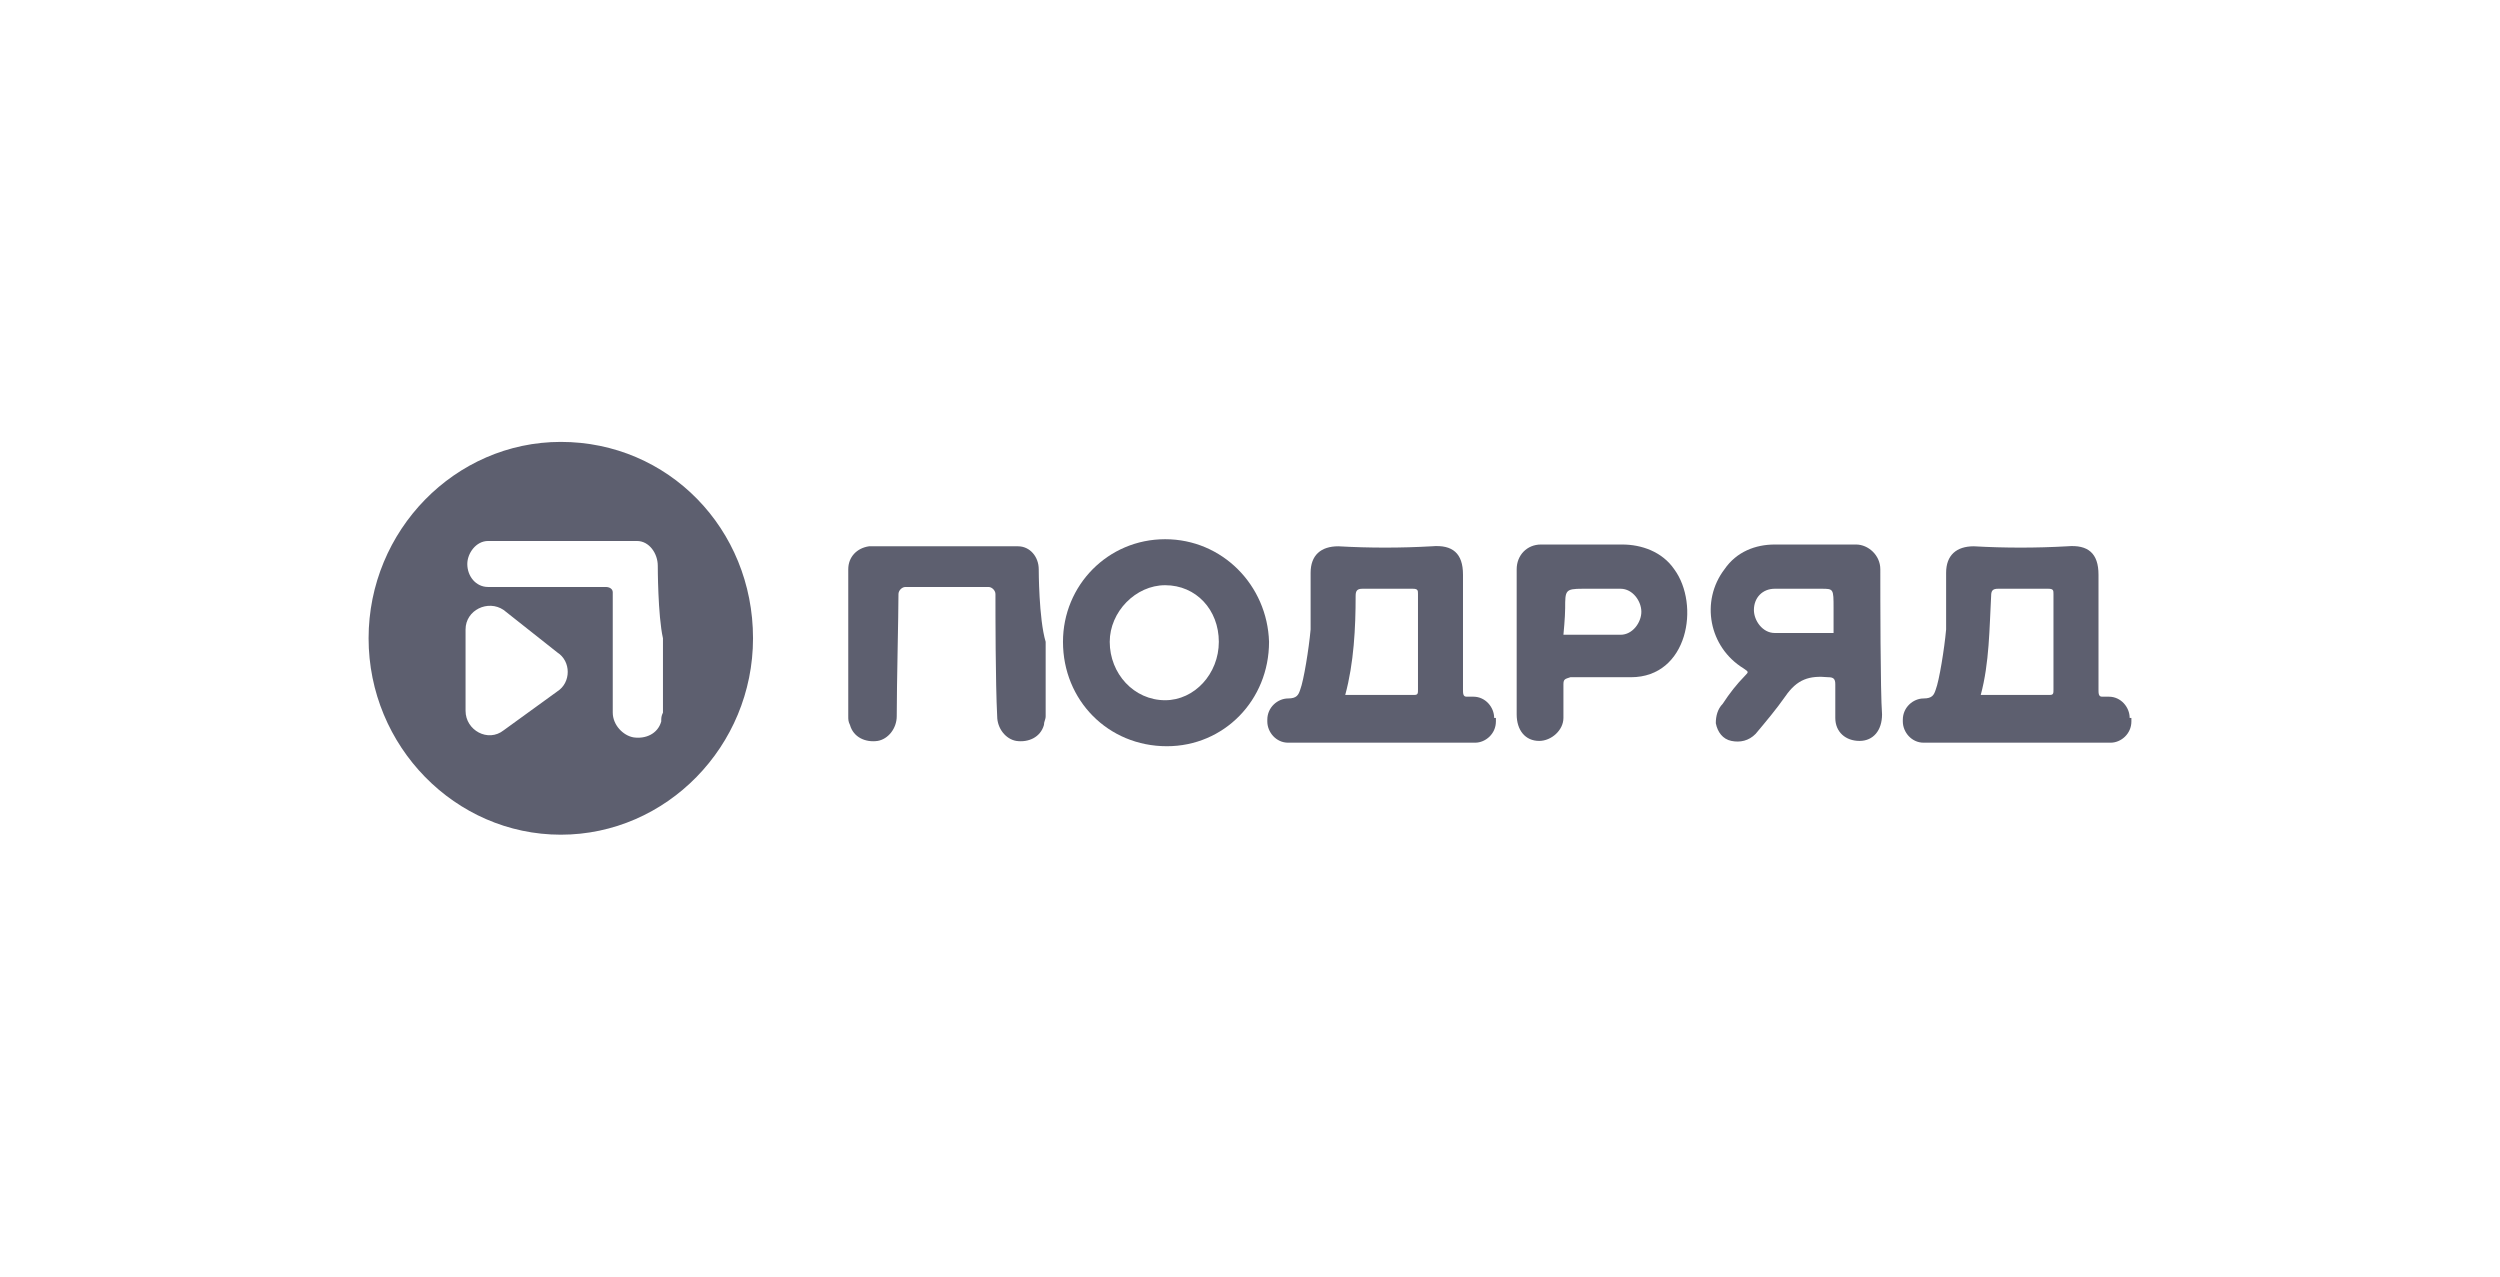
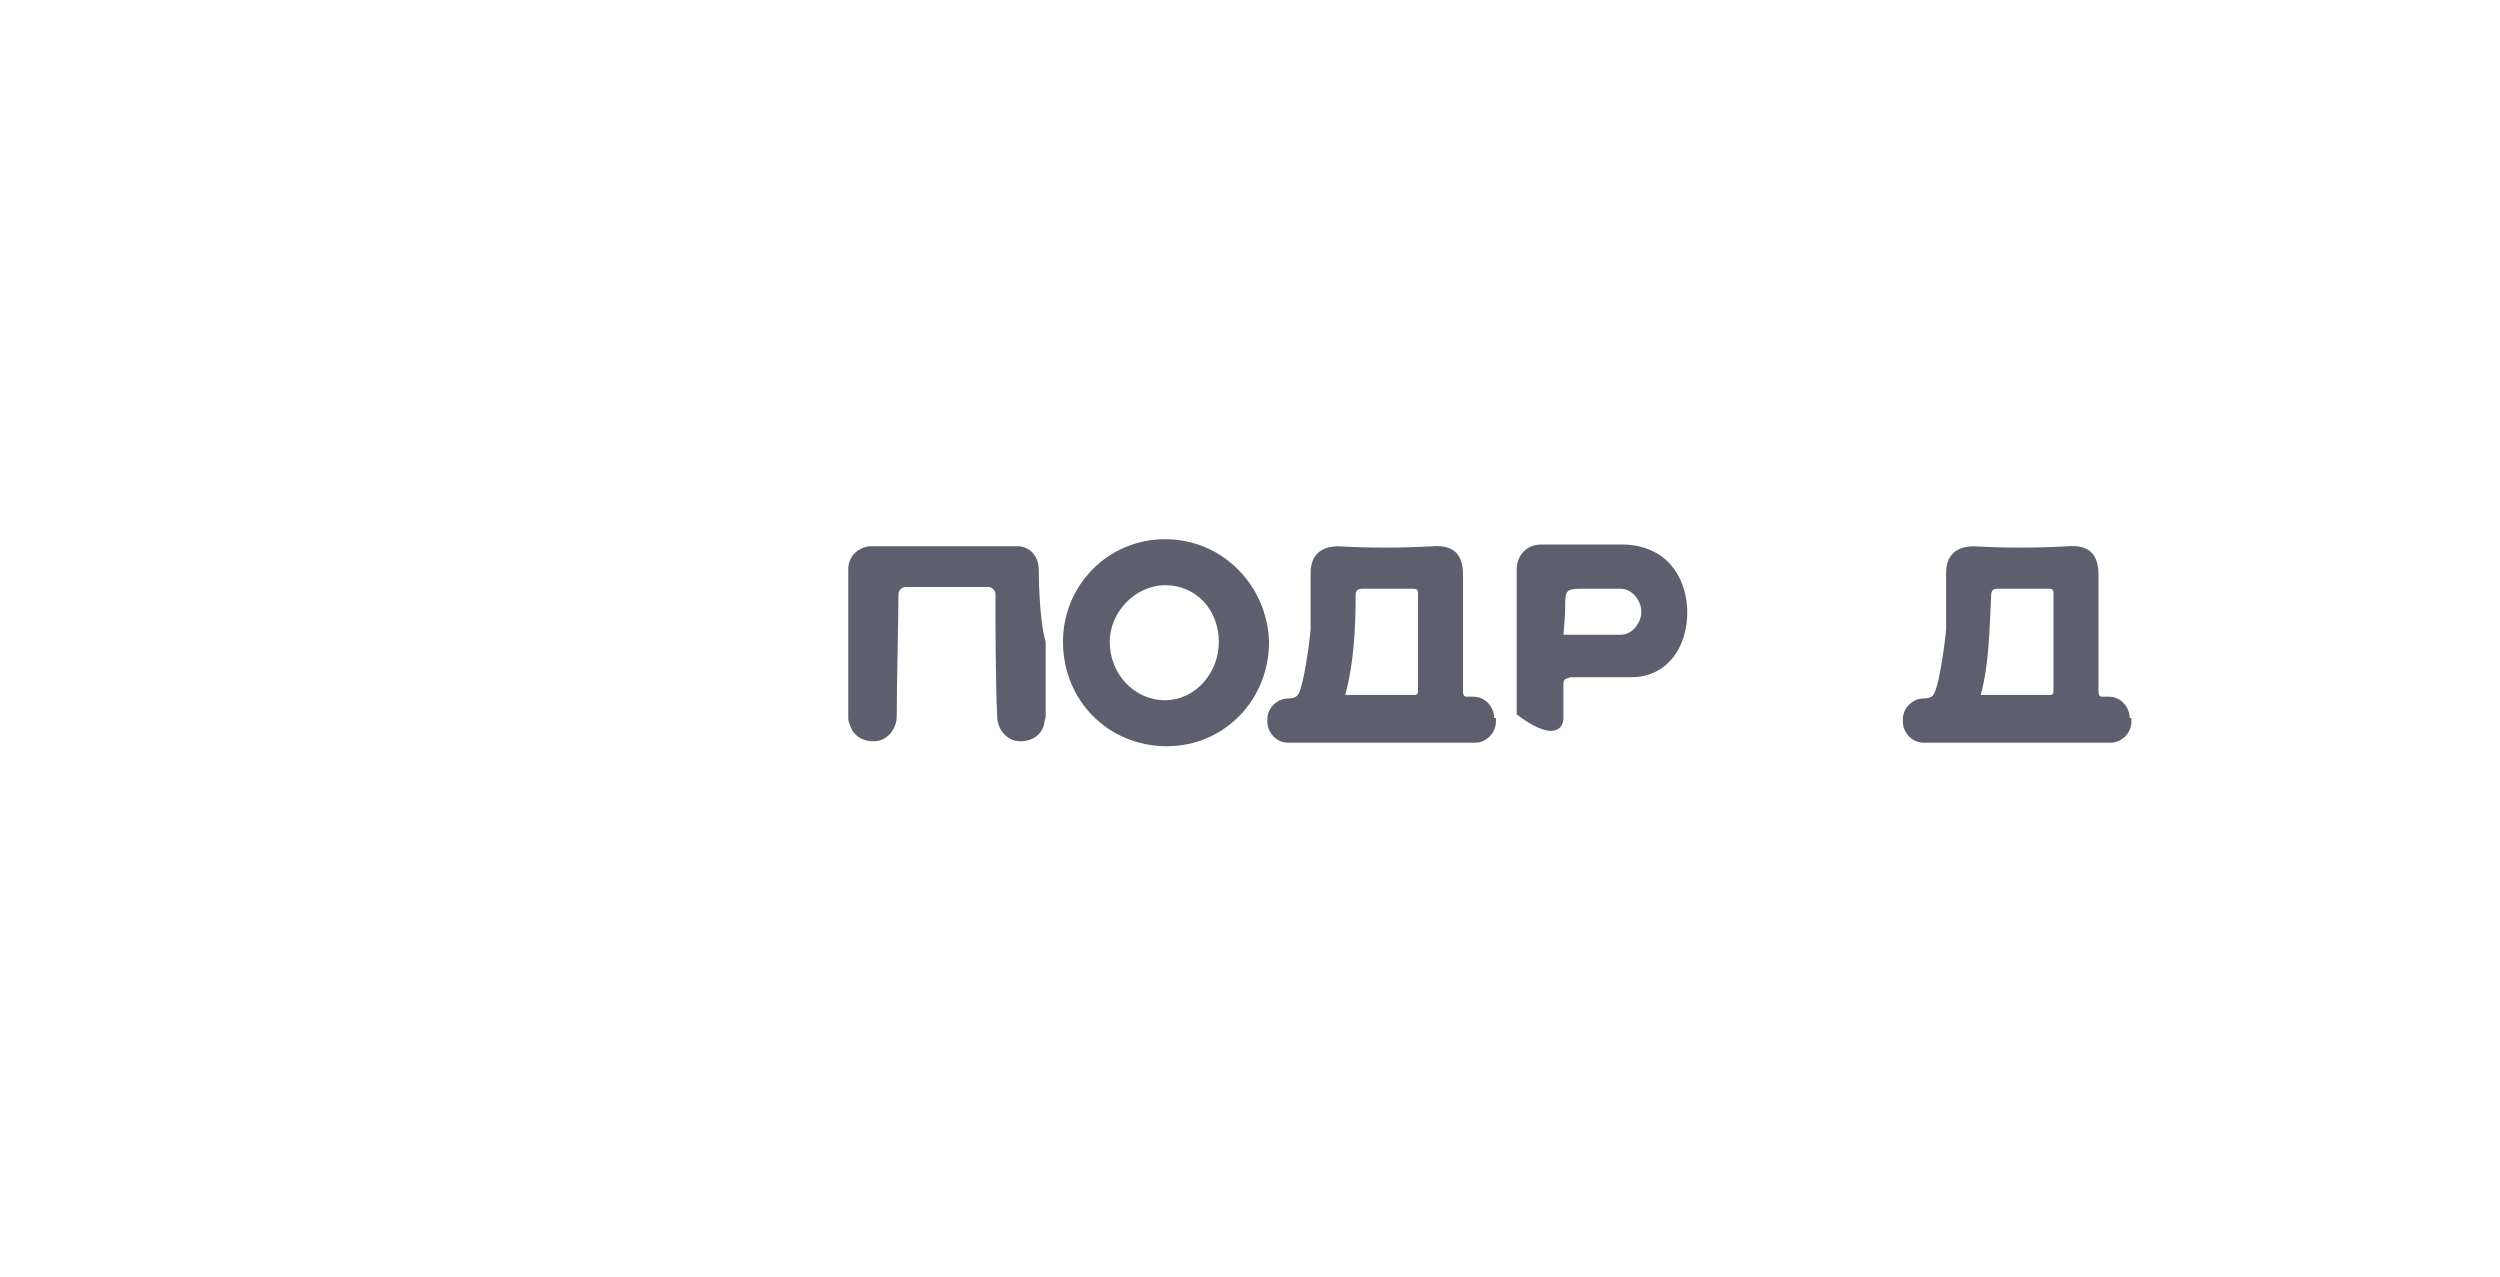
<svg xmlns="http://www.w3.org/2000/svg" width="188" height="96" viewBox="0 0 188 96" fill="none">
  <rect width="188" height="96" fill="transparent" />
-   <path d="M56.627 48C56.627 56.116 50.116 62.769 42.172 62.769C34.229 62.769 27.718 56.116 27.718 48C27.718 39.884 34.229 33.231 42.172 33.231C50.246 33.231 56.627 39.751 56.627 48ZM35.01 47.335V53.455C35.01 54.919 36.703 55.85 37.875 54.919L41.912 51.992C42.954 51.326 42.954 49.73 41.912 49.065L37.875 45.871C36.703 45.073 35.01 45.871 35.01 47.335ZM49.465 42.545C49.465 41.613 48.814 40.682 47.902 40.682C47.772 40.682 47.511 40.682 47.511 40.682H36.703C35.792 40.682 35.141 41.613 35.141 42.412C35.141 43.343 35.792 44.141 36.703 44.141H45.558C45.819 44.141 46.079 44.274 46.079 44.541V53.588C46.079 54.52 46.86 55.318 47.642 55.451C48.553 55.584 49.465 55.185 49.725 54.254C49.725 53.987 49.725 53.855 49.855 53.588C49.855 51.859 49.855 49.73 49.855 48C49.465 46.27 49.465 42.545 49.465 42.545Z" fill="#5D5F6F" />
-   <path d="M122.648 50.927C126.945 50.927 127.857 45.472 125.904 42.811C124.992 41.48 123.43 40.948 121.997 40.948C119.914 40.948 117.96 40.948 115.877 40.948C114.835 40.948 114.054 41.746 114.054 42.811C114.054 44.673 114.054 51.859 114.054 53.721C114.054 54.919 114.705 55.717 115.747 55.717C116.658 55.717 117.57 54.919 117.57 53.987C117.57 53.189 117.57 52.258 117.57 51.459C117.57 51.06 117.7 51.06 118.091 50.927C118.091 50.927 120.044 50.927 122.648 50.927ZM117.7 45.738C117.7 44.407 117.7 44.274 119.002 44.274H121.867C122.778 44.274 123.43 45.206 123.43 46.004C123.43 46.802 122.778 47.734 121.867 47.734C121.737 47.734 117.57 47.734 117.57 47.734C117.57 47.734 117.7 46.403 117.7 45.738Z" fill="#5D5F6F" />
+   <path d="M122.648 50.927C126.945 50.927 127.857 45.472 125.904 42.811C124.992 41.48 123.43 40.948 121.997 40.948C119.914 40.948 117.96 40.948 115.877 40.948C114.835 40.948 114.054 41.746 114.054 42.811C114.054 44.673 114.054 51.859 114.054 53.721C116.658 55.717 117.57 54.919 117.57 53.987C117.57 53.189 117.57 52.258 117.57 51.459C117.57 51.06 117.7 51.06 118.091 50.927C118.091 50.927 120.044 50.927 122.648 50.927ZM117.7 45.738C117.7 44.407 117.7 44.274 119.002 44.274H121.867C122.778 44.274 123.43 45.206 123.43 46.004C123.43 46.802 122.778 47.734 121.867 47.734C121.737 47.734 117.57 47.734 117.57 47.734C117.57 47.734 117.7 46.403 117.7 45.738Z" fill="#5D5F6F" />
  <path d="M87.619 40.549C83.322 40.549 79.936 44.008 79.936 48.266C79.936 52.657 83.322 56.116 87.749 56.116C92.046 56.116 95.432 52.657 95.432 48.266C95.302 44.008 91.916 40.549 87.619 40.549ZM87.619 52.657C85.275 52.657 83.452 50.661 83.452 48.266C83.452 46.004 85.405 44.008 87.619 44.008C89.963 44.008 91.656 45.871 91.656 48.266C91.656 50.661 89.833 52.657 87.619 52.657Z" fill="#5D5F6F" />
-   <path d="M141.4 42.811C141.4 41.746 140.488 40.948 139.577 40.948C137.493 40.948 135.54 40.948 133.457 40.948C132.024 40.948 130.592 41.48 129.68 42.811C127.857 45.206 128.508 48.665 131.113 50.262C131.503 50.528 131.503 50.528 131.243 50.794C130.592 51.459 130.071 52.125 129.55 52.923C129.159 53.322 129.029 53.854 129.029 54.387C129.159 55.052 129.55 55.584 130.201 55.717C130.852 55.85 131.503 55.717 132.024 55.185C132.805 54.254 133.587 53.322 134.238 52.391C135.149 51.06 136.061 50.794 137.493 50.927C137.884 50.927 138.014 51.06 138.014 51.459C138.014 52.258 138.014 53.189 138.014 53.987C138.014 55.052 138.796 55.717 139.837 55.717C140.879 55.717 141.53 54.919 141.53 53.721C141.4 51.992 141.4 44.674 141.4 42.811ZM137.884 47.601C137.884 47.601 133.587 47.601 133.457 47.601C132.545 47.601 131.894 46.669 131.894 45.871C131.894 44.94 132.545 44.274 133.457 44.274H136.973C137.884 44.274 137.884 44.274 137.884 45.738C137.884 46.27 137.884 47.601 137.884 47.601Z" fill="#5D5F6F" />
  <path d="M112.361 53.987C112.361 53.189 111.71 52.391 110.799 52.391H110.278C110.017 52.391 110.017 52.125 110.017 51.859C110.017 49.064 110.017 46.004 110.017 43.21C110.017 41.613 109.236 40.948 107.673 41.081C105.329 41.214 102.986 41.214 100.642 41.081C99.339 41.081 98.558 41.746 98.558 43.077C98.558 44.541 98.558 45.738 98.558 47.335C98.428 48.798 98.037 51.193 97.777 51.859C97.647 52.258 97.516 52.524 96.865 52.524C96.084 52.524 95.302 53.189 95.302 54.12V54.254C95.302 55.052 95.954 55.85 96.865 55.85H96.995H110.538C110.668 55.85 110.799 55.85 110.929 55.85C111.71 55.85 112.492 55.185 112.492 54.254V53.987H112.361ZM101.944 44.807C101.944 44.407 102.074 44.274 102.465 44.274C102.465 44.274 106.111 44.274 106.241 44.274C106.632 44.274 106.632 44.407 106.632 44.673C106.632 46.935 106.632 49.597 106.632 51.859C106.632 52.125 106.632 52.258 106.371 52.258C106.371 52.258 102.334 52.258 101.162 52.258C101.813 49.863 101.944 47.202 101.944 44.807Z" fill="#5D5F6F" />
  <path d="M160.151 53.987C160.151 53.189 159.5 52.391 158.589 52.391H158.068C157.807 52.391 157.807 52.125 157.807 51.859C157.807 49.064 157.807 46.004 157.807 43.21C157.807 41.613 157.026 40.948 155.463 41.081C153.119 41.214 150.775 41.214 148.431 41.081C147.129 41.081 146.348 41.746 146.348 43.077C146.348 44.541 146.348 45.738 146.348 47.335C146.218 48.798 145.827 51.193 145.567 51.859C145.436 52.258 145.306 52.524 144.655 52.524C143.874 52.524 143.092 53.189 143.092 54.121V54.254C143.092 55.052 143.743 55.85 144.655 55.85H144.785H158.328C158.458 55.85 158.588 55.85 158.719 55.85C159.5 55.85 160.281 55.185 160.281 54.254V53.987H160.151ZM149.734 44.807C149.734 44.407 149.864 44.274 150.254 44.274C150.254 44.274 153.901 44.274 154.031 44.274C154.421 44.274 154.421 44.407 154.421 44.674C154.421 46.935 154.421 49.597 154.421 51.859C154.421 52.125 154.421 52.258 154.161 52.258C154.161 52.258 150.124 52.258 148.952 52.258C149.603 49.863 149.603 47.202 149.734 44.807Z" fill="#5D5F6F" />
  <path d="M78.113 42.811C78.113 41.88 77.462 41.081 76.55 41.081C76.42 41.081 76.16 41.081 76.16 41.081H65.742C65.742 41.081 65.482 41.081 65.351 41.081C64.44 41.214 63.789 41.88 63.789 42.811C63.789 42.811 63.789 46.536 63.789 48.266C63.789 49.996 63.789 52.125 63.789 53.855C63.789 54.121 63.789 54.254 63.919 54.52C64.179 55.451 65.091 55.85 66.002 55.717C66.784 55.584 67.435 54.786 67.435 53.855C67.435 51.459 67.565 46.27 67.565 44.674C67.565 44.407 67.826 44.141 68.086 44.141H74.337C74.597 44.141 74.858 44.407 74.858 44.674C74.858 46.137 74.858 51.326 74.988 53.855C74.988 54.786 75.639 55.584 76.42 55.717C77.332 55.85 78.243 55.451 78.504 54.52C78.504 54.254 78.634 54.121 78.634 53.855C78.634 52.125 78.634 49.996 78.634 48.266C78.113 46.536 78.113 42.811 78.113 42.811Z" fill="#5D5F6F" />
</svg>